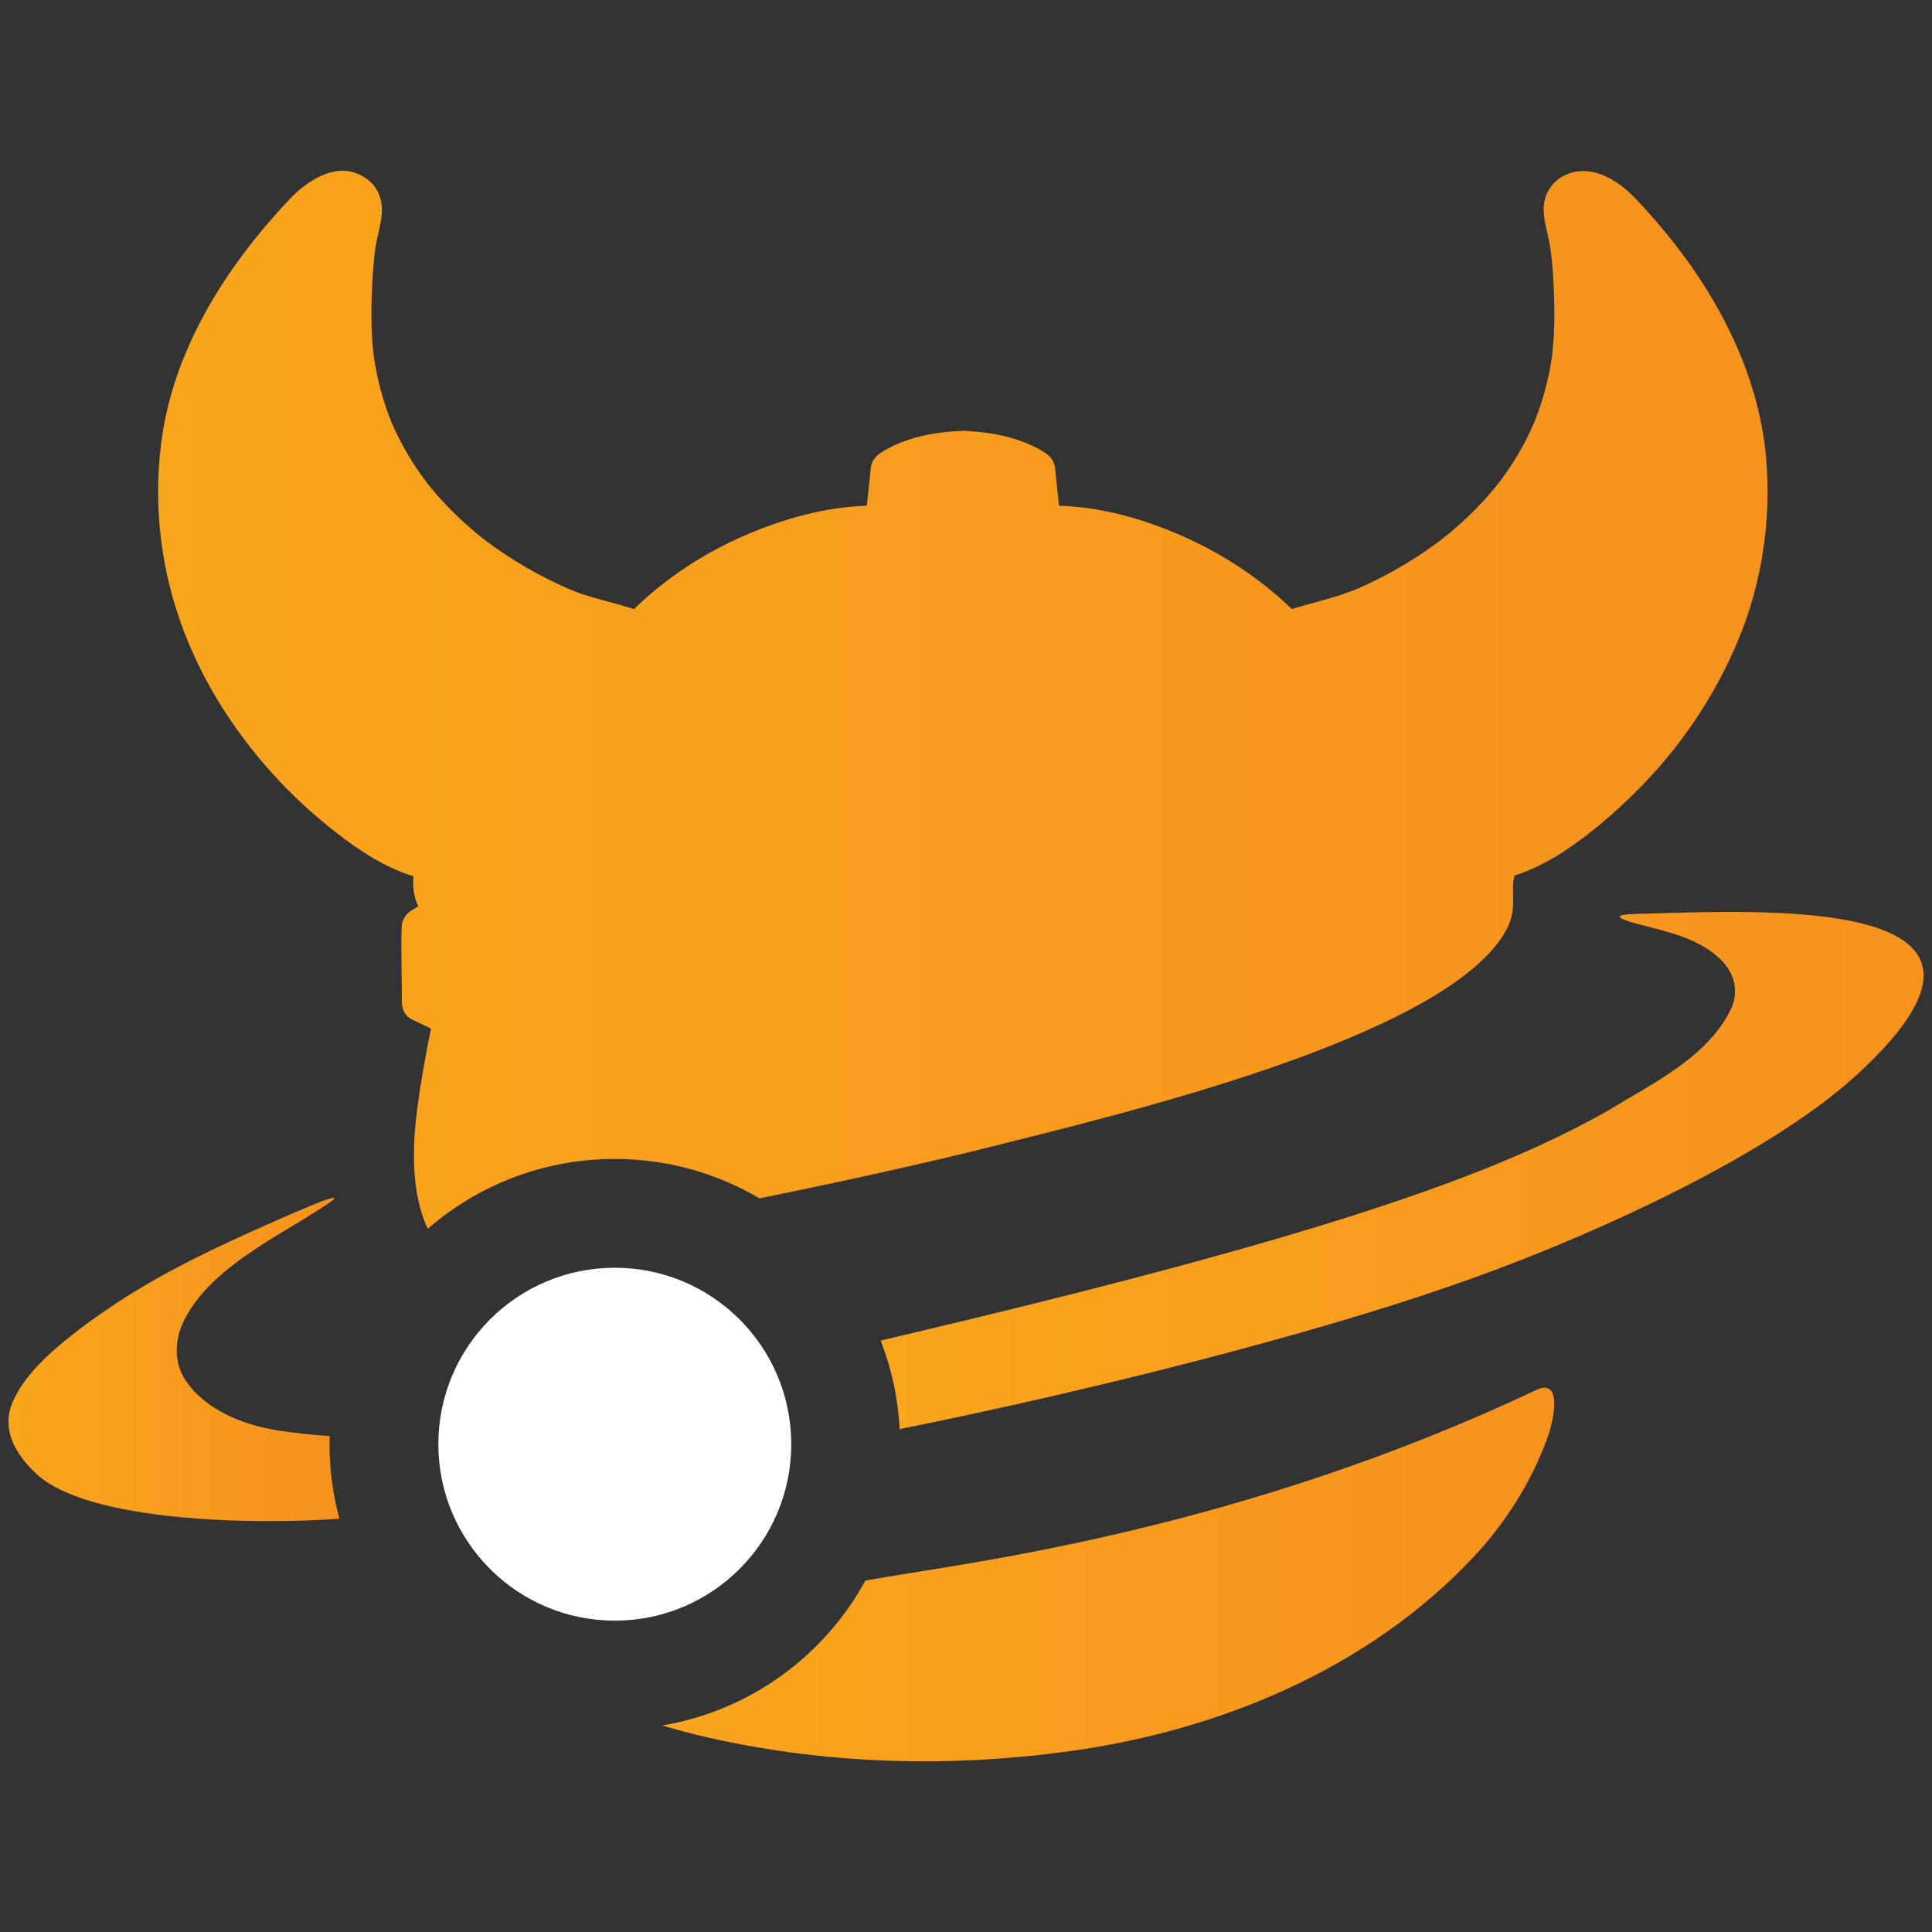
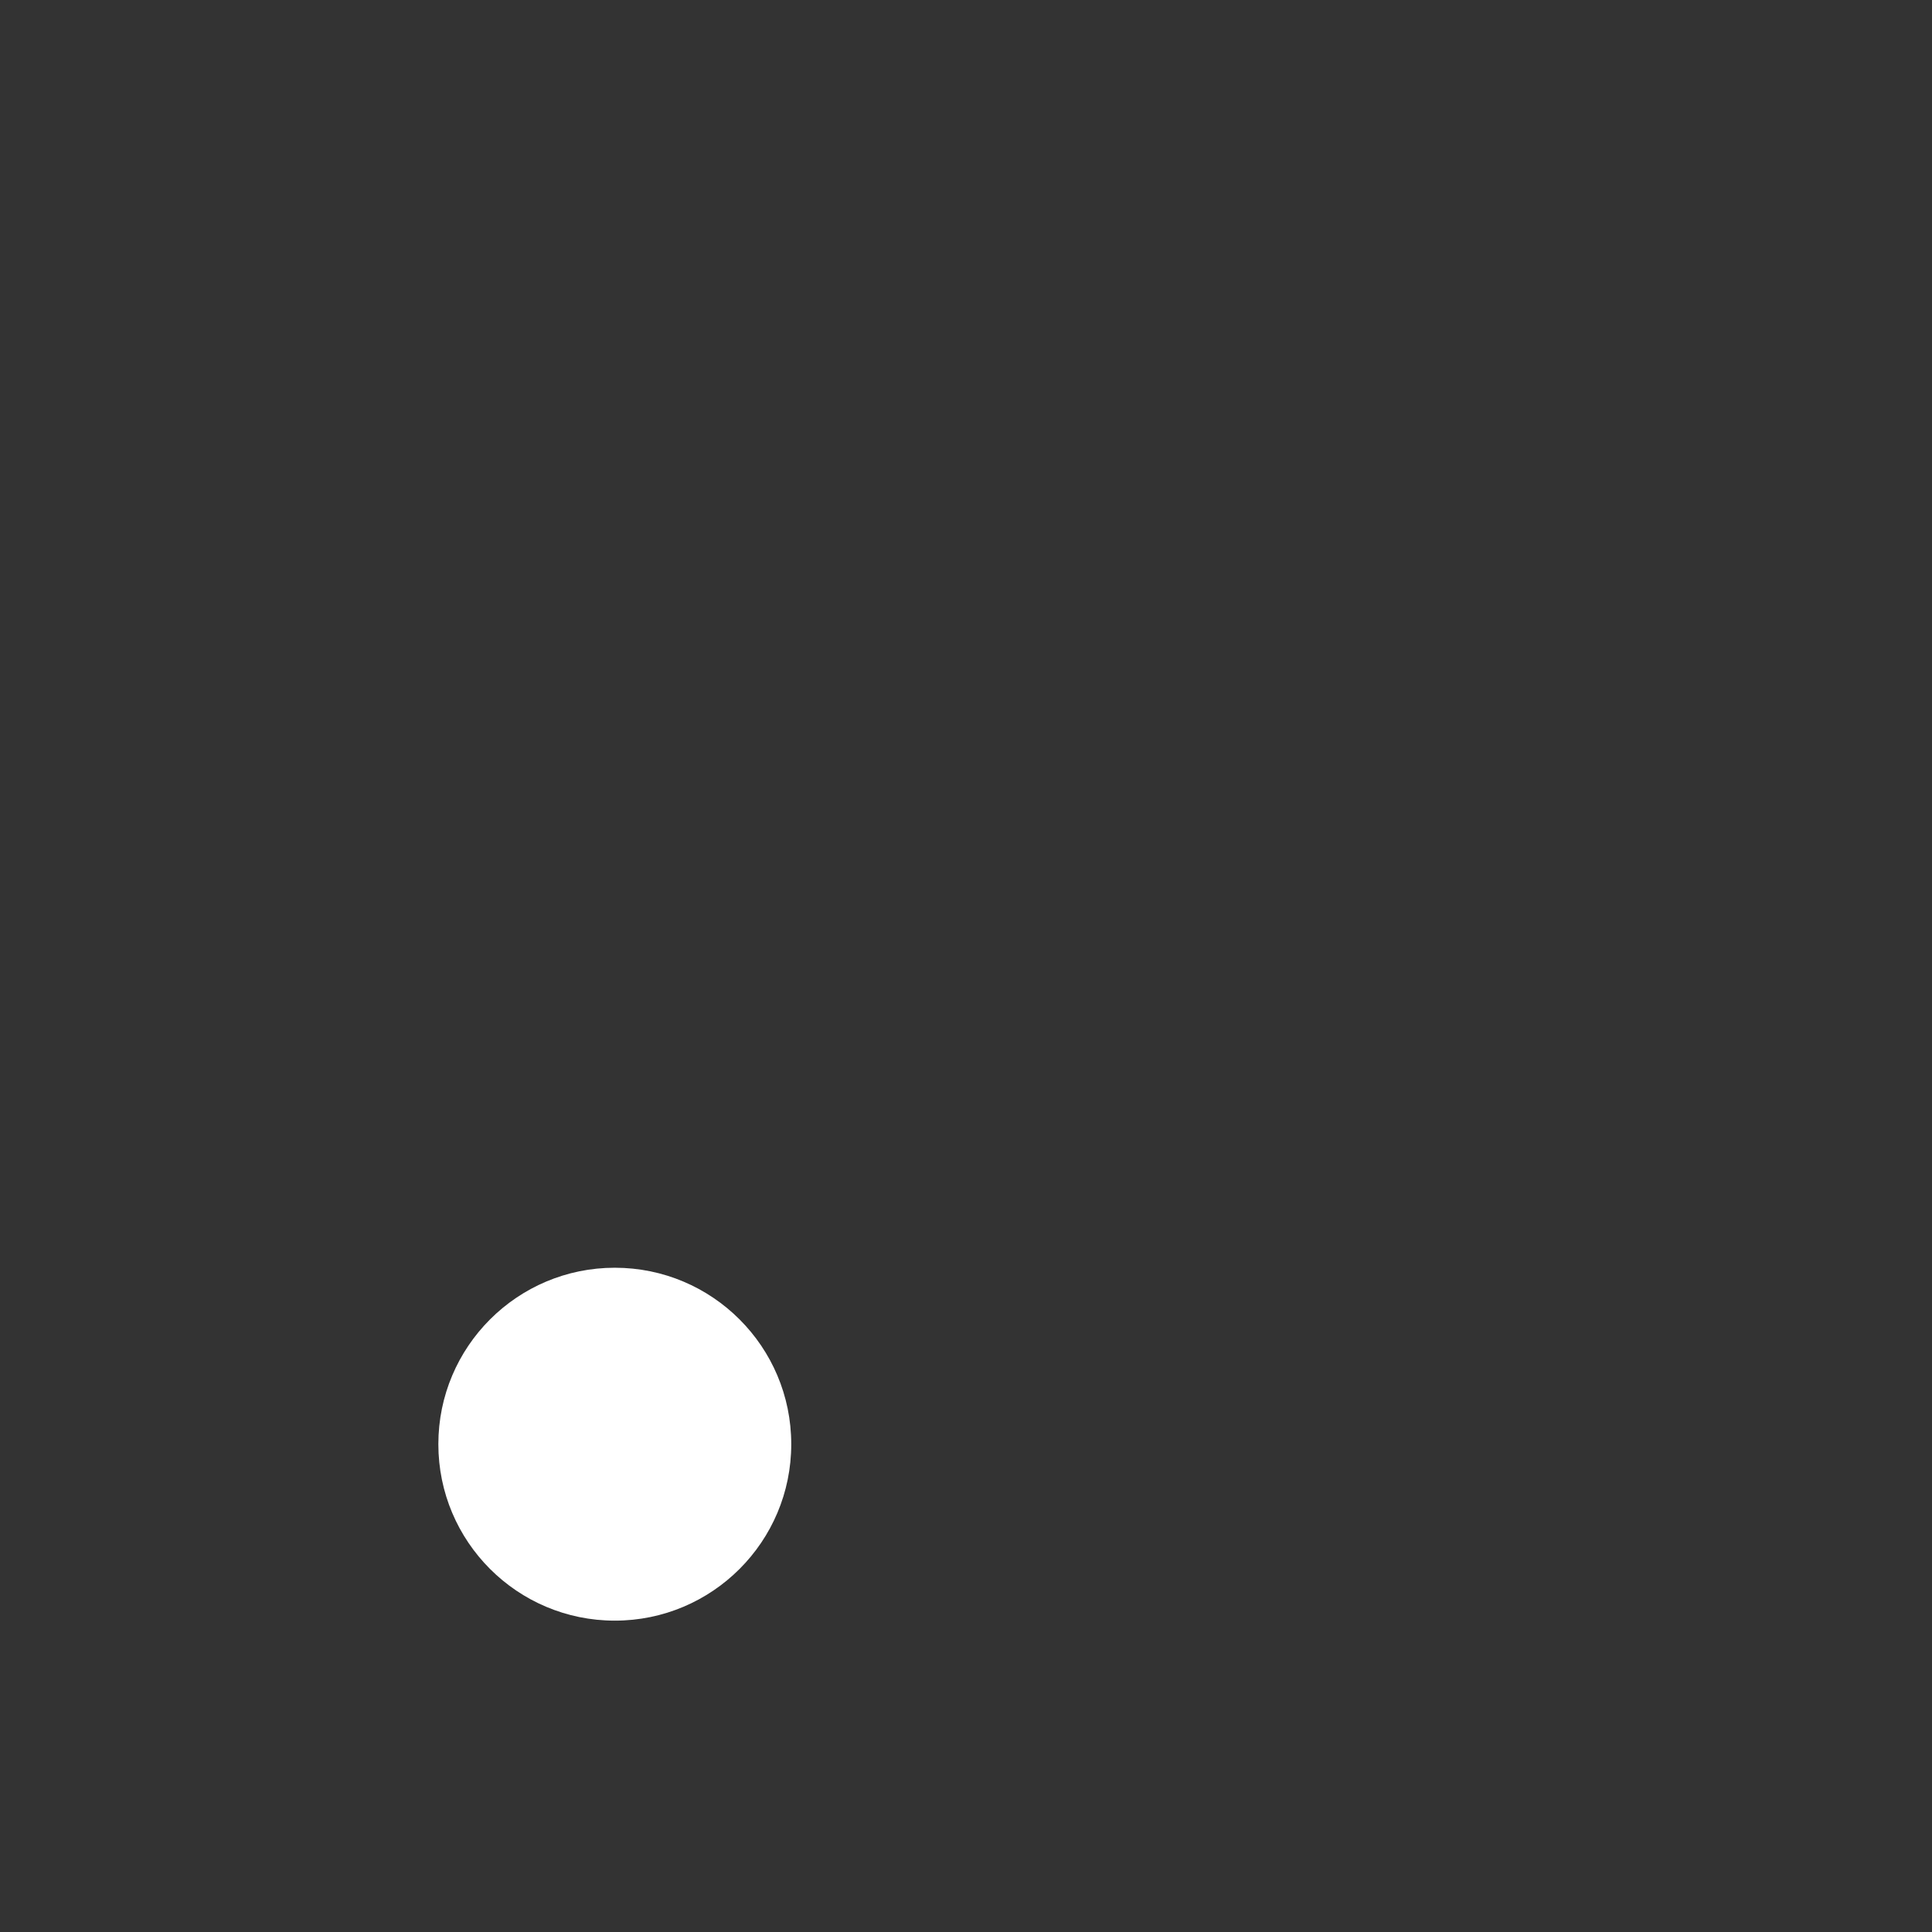
<svg xmlns="http://www.w3.org/2000/svg" xmlns:xlink="http://www.w3.org/1999/xlink" id="Layer_1" data-name="Layer 1" version="1.1" viewBox="0 0 1000 1000">
  <rect x="0" y="0" width="1000" height="1000" fill="#333333" stroke="none" />
  <defs>
    <style>
      .cls-1 {
        fill: url(#linear-gradient);
      }

      .cls-1, .cls-2, .cls-3, .cls-4, .cls-5 {
        stroke-width: 0px;
      }

      .cls-2 {
        fill: url(#linear-gradient-2);
      }

      .cls-3 {
        fill: url(#linear-gradient-3);
      }

      .cls-4 {
        fill: #fff;
      }

      .cls-5 {
        fill: url(#linear-gradient-4);
      }
    </style>
    <linearGradient id="linear-gradient" x1="81.87" y1="362.17" x2="914.92" y2="362.17" gradientUnits="userSpaceOnUse">
      <stop offset="0" stop-color="#f9a61c" />
      <stop offset="1" stop-color="#f6921e" />
    </linearGradient>
    <linearGradient id="linear-gradient-2" x1="4.38" y1="703.64" x2="175.67" y2="703.64" xlink:href="#linear-gradient" />
    <linearGradient id="linear-gradient-3" x1="455.82" y1="605.85" x2="995.62" y2="605.85" xlink:href="#linear-gradient" />
    <linearGradient id="linear-gradient-4" x1="342.72" y1="814.95" x2="804.47" y2="814.95" xlink:href="#linear-gradient" />
  </defs>
  <circle class="cls-4" cx="318.22" cy="747.51" r="91.33" />
-   <path class="cls-1" d="M914.26,238.27c-2.57-31.6-14.13-61.34-30.75-88.16-10.56-17.04-23.12-32.74-36.89-47.27-5.85-6.1-13.19-11.65-21.54-13.65-10.17-2.43-21.05,2.06-24.87,12.08-2.92,7.64.22,16.46,1.71,24.09.29,1.51.53,3.04.75,4.57-.02-.06.22,1.74.24,1.89.11.97.21,1.94.31,2.9.44,4.38.72,8.77.94,13.17.39,8,.53,16.04.19,24.04-.15,3.6-.45,7.2-.85,10.79-.06.57-.14,1.13-.21,1.7,0,0-.22,1.51-.25,1.74-.3,1.98-.65,3.95-1.03,5.91-1.3,6.73-3.12,13.35-5.36,19.82-.52,1.5-1.07,2.98-1.64,4.46-.28.73-.58,1.46-.87,2.19-.07.17-.12.31-.17.42-.01.03-.03.06-.04.09-1.31,3.06-2.75,6.05-4.27,9.01-2.83,5.51-6.06,10.8-9.56,15.91-.82,1.2-1.67,2.37-2.52,3.55-.27.38-1.52,2.01-1.9,2.52-1.76,2.24-3.58,4.42-5.46,6.56-7.17,8.19-15.2,15.62-23.75,22.36-.45.34-1.88,1.44-2.24,1.71-1,.75-2.01,1.48-3.03,2.21-2.14,1.54-4.33,3.02-6.53,4.48-3.99,2.63-8.07,5.11-12.23,7.47-3.75,2.13-7.57,4.13-11.45,6.03-1.68.83-3.38,1.62-5.09,2.4-.81.37-1.61.73-2.42,1.09-.28.13-.87.38-1.38.6-10.83,4.46-22.32,6.83-33.47,10.28-16.42-15.89-35.97-28.67-56.83-37.87-20.04-8.83-41.7-14.92-63.68-15.6-.17-1.59-.33-3.19-.5-4.78-.48-4.61-.96-9.21-1.44-13.82,0-.07-.02-.13-.03-.2-.09-2.41-1.09-4.72-2.77-6.56-.56-.64-1.21-1.2-1.93-1.67-.06-.04-.12-.09-.18-.13-12.03-7.95-27.14-10.85-41.38-11.55-.46-.06-.93-.09-1.4-.07-.08,0-.16,0-.24.01-.34,0-.68.01-1.01.05-14.34.66-29.59,3.56-41.71,11.56-.06.04-.12.09-.18.13-.72.47-1.36,1.03-1.93,1.67-1.69,1.83-2.69,4.15-2.77,6.56,0,.07-.02.13-.03.2-.65,6.2-1.29,12.4-1.94,18.6-21.69.69-42.91,6.69-62.8,15.22-21.21,9.1-41.11,22.15-57.72,38.25-8.43-2.62-17.06-4.65-25.48-7.29-1.58-.49-3.13-1.04-4.67-1.65-.71-.28-1.42-.56-2.13-.85-.31-.13-.62-.26-.94-.38-3.39-1.45-6.73-3-10.03-4.63-8.22-4.05-16.17-8.66-23.8-13.73-2.04-1.35-4.04-2.75-6.03-4.18-1.02-.73-2.03-1.47-3.03-2.22-.49-.37-.99-.74-1.48-1.12-.13-.1-.3-.24-.56-.44-4.32-3.4-8.47-7-12.47-10.77-4.18-3.94-8.15-8.1-11.91-12.43-.93-1.07-1.83-2.15-2.73-3.24-.3-.37-1.62-2.03-1.98-2.47-1.76-2.3-3.45-4.66-5.07-7.06-3.49-5.14-6.62-10.52-9.43-16.06-1.24-2.44-2.39-4.93-3.48-7.43-.08-.19-.51-1.23-.6-1.46-.29-.73-.58-1.46-.86-2.2-.67-1.73-1.28-3.48-1.88-5.24-2.21-6.52-3.9-13.21-5.16-19.98-.32-1.69-.59-3.39-.85-5.1-.03-.22-.06-.38-.08-.52-.01-.09-.02-.19-.04-.31-.11-.88-.21-1.75-.31-2.63-.43-3.9-.68-7.83-.82-11.75-.29-8.07-.05-16.19.37-24.25.21-4.04.52-8.07.93-12.09.1-.96.21-1.92.32-2.88.03-.25.05-.44.07-.59.02-.12.04-.27.06-.45.31-2.16.7-4.3,1.13-6.43,1.12-5.49,2.89-11.26,2.34-16.91-.77-7.97-5.23-13.5-12.55-16.57-12.64-5.3-26.48,4.18-34.88,12.93-31.68,33.44-58.61,74.92-65.92,121.12-5.11,32.31-1.92,65.86,8.78,96.75,10.27,29.64,27.12,56.51,48.09,79.74,10.04,11.13,21.14,21.29,32.95,30.51,12.15,9.49,25.2,18.04,39.95,22.58-.19,1.93-.21,3.86-.06,5.74.29,3.62,1.16,6.86,2.57,9.8-1.23.76-2.45,1.51-3.67,2.28-.16.1-.3.21-.46.32-.05.03-.09.07-.14.1-.14.1-.27.2-.4.31-.19.15-.38.31-.56.47-.01.01-.03.03-.04.04-.69.63-1.28,1.36-1.77,2.16-.03.04-.05.09-.08.14-.12.2-.23.4-.33.61-.06.12-.12.23-.17.35-.06.14-.13.28-.19.43-.07.18-.14.37-.21.55-.03.1-.07.2-.1.29-.07.21-.12.43-.18.65-.02.1-.05.2-.07.3-.04.18-.07.37-.1.56-.03.18-.05.37-.07.55,0,.06-.01.13-.01.19-.01.18-.04.36-.04.54-.41,12.99.11,26.02.12,39.02,0,.84.12,1.66.33,2.45.02.11.05.21.08.32.02.07.04.14.06.2.67,2.36,2.15,4.46,4.44,5.59,3.36,1.66,6.75,3.27,10.14,4.86-6.46,32.09-8.97,52.32-8.78,64.62-.17,16.09,2.36,28.89,7.12,39.01,25.91-22.51,59.75-36.13,96.77-36.13,27.34,0,52.95,7.43,74.91,20.39,51.47-10.39,95.65-20.65,116.68-25.93,70.45-17.7,236.2-56.77,268.93-111.32,7.59-12.65,2.71-20.67,5.19-29.8,9.75-3.16,19-8.05,27.4-13.75,13.03-8.84,25.16-19.35,36.27-30.49,22.13-22.18,39.83-48.3,51.93-77.19,12.3-29.35,17.3-61.79,14.72-93.49Z" />
-   <path class="cls-2" d="M170.58,747.48c0-1.39.02-2.77.06-4.15-9.31-.65-18.57-1.67-27.62-3.05-17.59-2.95-37-10.69-47.11-26-5.79-8.74-5.57-19.85-1.39-29.23,12.47-27.55,47.49-43.98,71.44-59.53.9-.57,1.72-1.1,2.46-1.59.86-.56,1.6-1.07,2.23-1.51.71-.51,1.27-.94,1.68-1.29.46-.4.71-.7.75-.89.05-.23-.22-.31-.77-.23-.6.08-1.56.34-2.85.77-4.96,1.61-13.62,5.4-19.71,7.99-30.61,13.44-61.36,27.2-89.33,45.63-10.28,6.79-20.37,14.05-29.75,22-9.33,7.89-18.79,17.49-23.75,28.48-6.66,14.29.65,27.54,12.01,38.06,26.92,24.91,112.98,26.33,156.74,23.15-3.32-12.3-5.1-25.24-5.1-38.59Z" />
-   <path class="cls-3" d="M847.86,473.02c-25.59.47,7.85,6.77,14.92,9.3,17.55,4.5,41.18,17.01,33.91,38.3-11.45,26.06-41.09,39.92-64.43,54.27-58.9,33.29-147.72,65.39-376.43,118.97,5.58,14.32,9,29.73,9.83,45.82,99.52-19.91,214.14-49.24,285.07-74.07,61.82-21.08,161.22-64.44,209.93-108.92,103.84-94.81-50.69-85.23-112.79-83.68Z" />
-   <path class="cls-5" d="M795.17,719.43c-152.6,72.2-292.17,89.16-337.12,96.93-3.32.57-6.69,1.14-10.12,1.7-21.3,39.07-59.73,67.44-105.2,75.04,6,1.78,12.03,3.41,18.09,4.91,64.94,15.61,133.07,17.39,199.04,7.49,77.94-11.83,155.25-45.56,208.07-105.39,14.64-17.16,26.38-36.62,33.71-57.93,3.77-12,5.61-28.45-6.46-22.75Z" />
</svg>